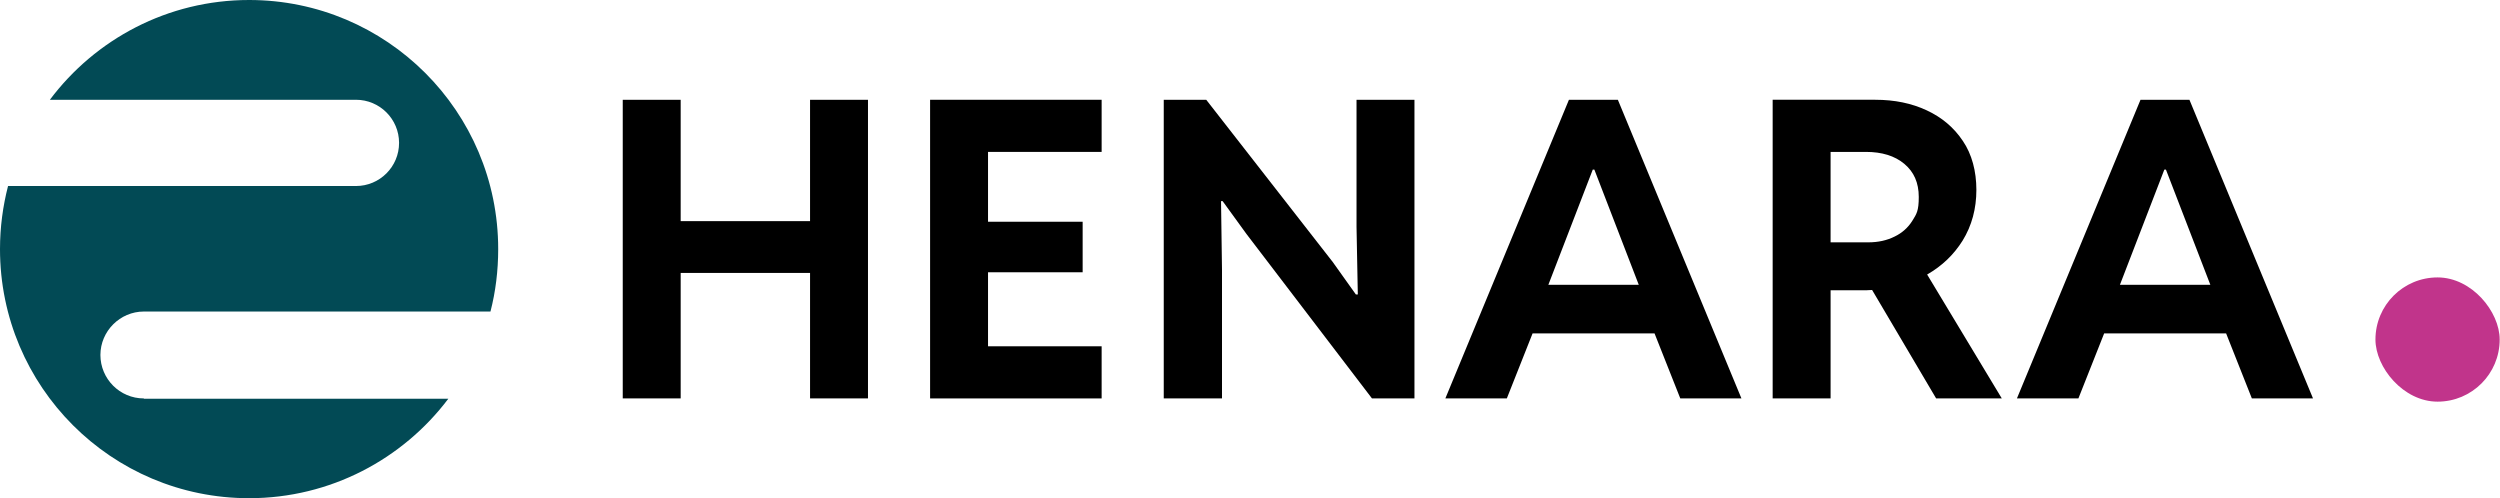
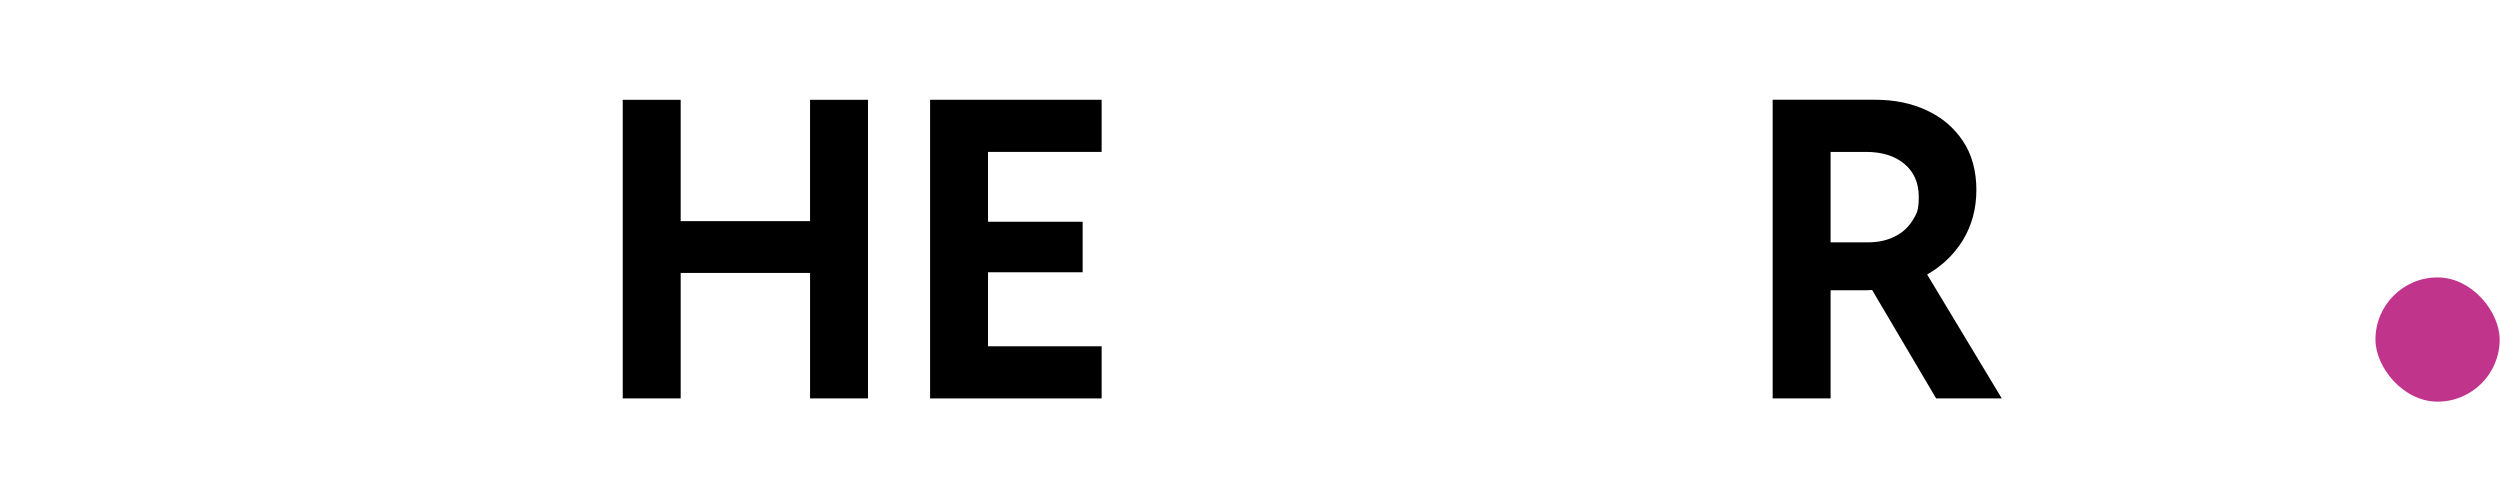
<svg xmlns="http://www.w3.org/2000/svg" id="Ebene_1" version="1.1" viewBox="0 0 776.8 154.8">
  <defs>
    <style>
      .st0 {
        fill: #c1348b;
      }

      .st1 {
        fill: #024a55;
      }
    </style>
  </defs>
  <path d="M193.5,123.8V31h18v37.7h40.2V31h18v92.8h-18v-39h-40.2v39h-18Z" />
  <path d="M289,123.8V31h53.3v16.2h-35.3v21.7h29.4v15.7h-29.4v23h35.3v16.2h-53.3Z" />
-   <path d="M361.6,123.8V31h13.2l39.3,50.4,7.2,10.1h.6l-.4-21V31h18v92.8h-13.2l-39-51.1-7.4-10.2h-.5l.3,21.4v39.9h-18Z" />
  <path d="M622,123.8l-23.2-38.5c4.7-2.7,8.3-6.2,11-10.5,2.9-4.7,4.3-10,4.3-15.8s-1.4-11.1-4.2-15.2c-2.8-4.2-6.5-7.3-11.2-9.5-4.7-2.2-10-3.3-16-3.3h-31.9v92.8h18v-33.6h9.6c1.1,0,2.2,0,3.3-.1l19.9,33.7h20.4ZM568.8,75.3v-28.1h11c4.9,0,8.9,1.2,11.9,3.7,3,2.5,4.5,5.9,4.5,10.3s-.7,5.3-2,7.4c-1.3,2.1-3.2,3.8-5.5,4.9-2.4,1.2-5.1,1.8-8.2,1.8h-11.8Z" />
-   <path class="st1" d="M44.7,123.8c-7.5,0-13.5-6.1-13.5-13.5s6.1-13.5,13.5-13.5h107.7c1.6-6.2,2.4-12.7,2.4-19.4h0C154.8,34.6,120.1,0,77.4,0h0C52.1,0,29.6,12.2,15.5,31h95.1c7.4,0,13.4,6,13.4,13.4s-6,13.4-13.4,13.4H2.5C.9,64,0,70.6,0,77.4H0C0,120.1,34.6,154.8,77.4,154.8h0c25.3,0,47.8-12.2,61.9-30.9H44.7Z" />
-   <path d="M522,123.8h19.1l-38.4-92.8h-15.2l-38.4,92.8h19.1l8-20.2h37.9l8,20.2ZM494.9,52.7h.5l13.8,35.8h-28.1l13.8-35.8Z" />
-   <path d="M699.6,123.8h19.1l-38.4-92.8h-15.2l-38.4,92.8h19.1l8-20.2h37.9l8,20.2ZM672.5,52.7h.5l13.8,35.8h-28.1l13.8-35.8Z" />
  <rect class="st0" x="738.1" y="86.2" width="38.6" height="38.6" rx="19.3" ry="19.3" />
</svg>